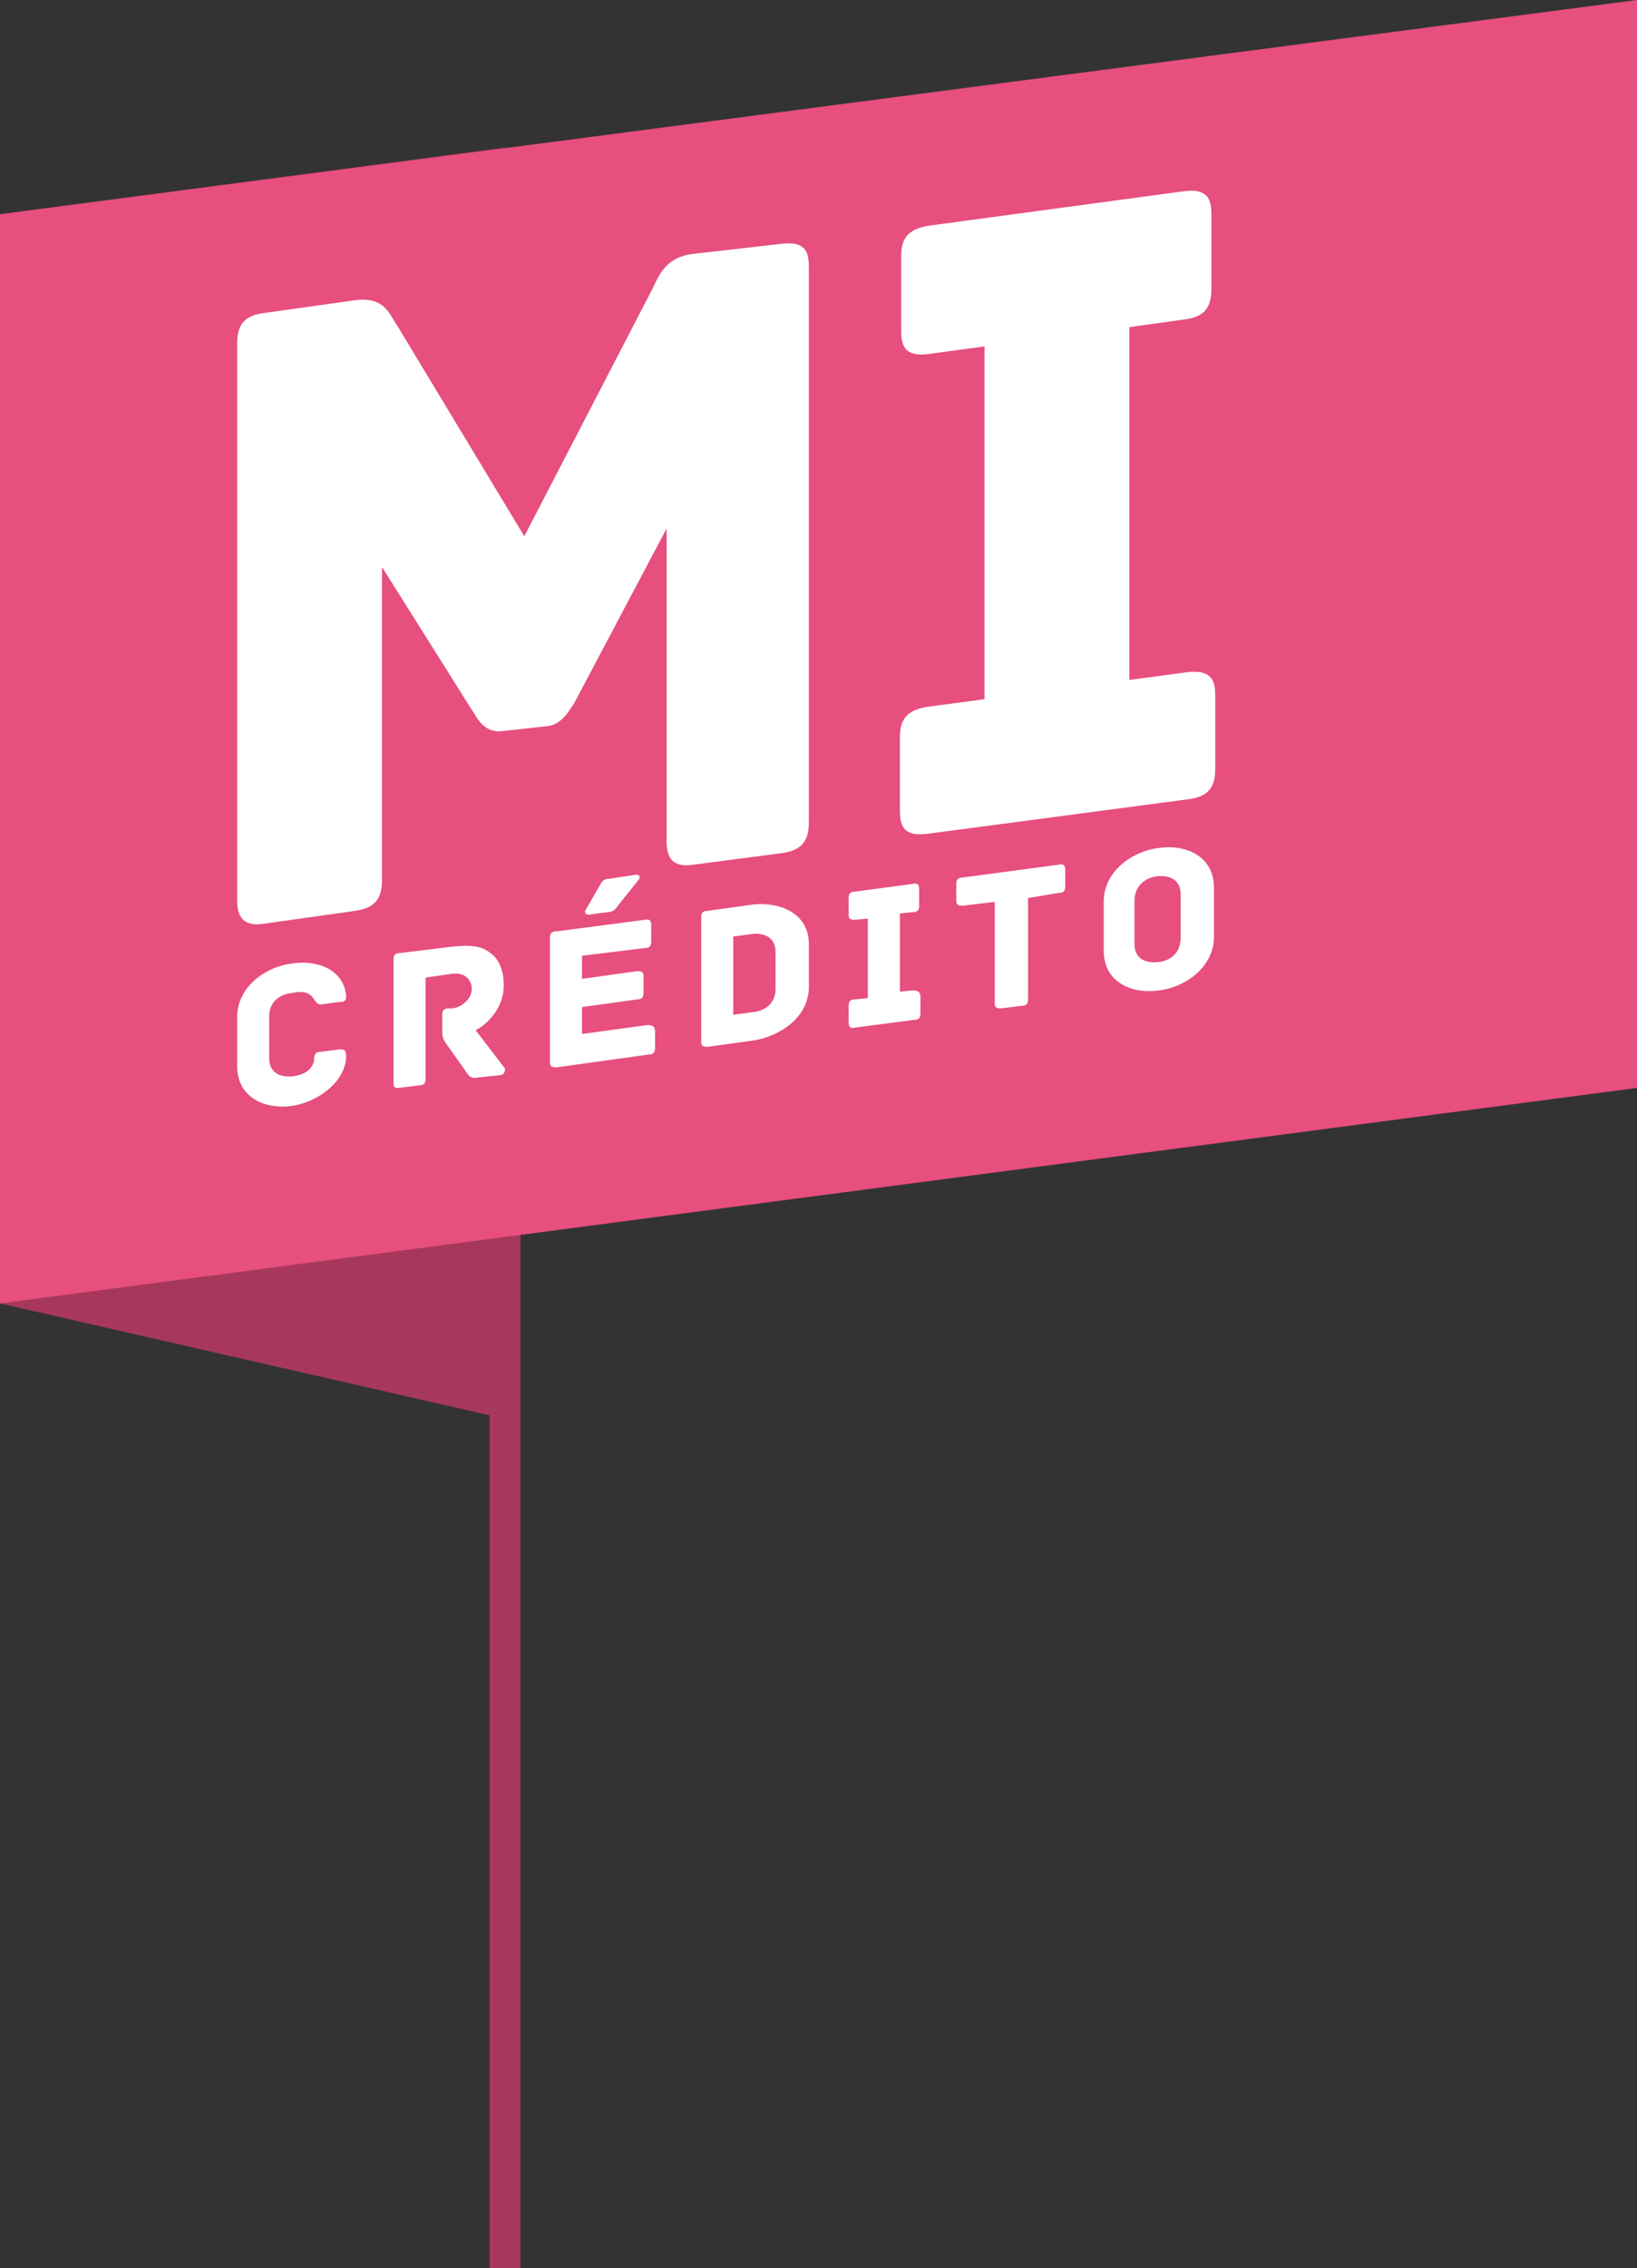
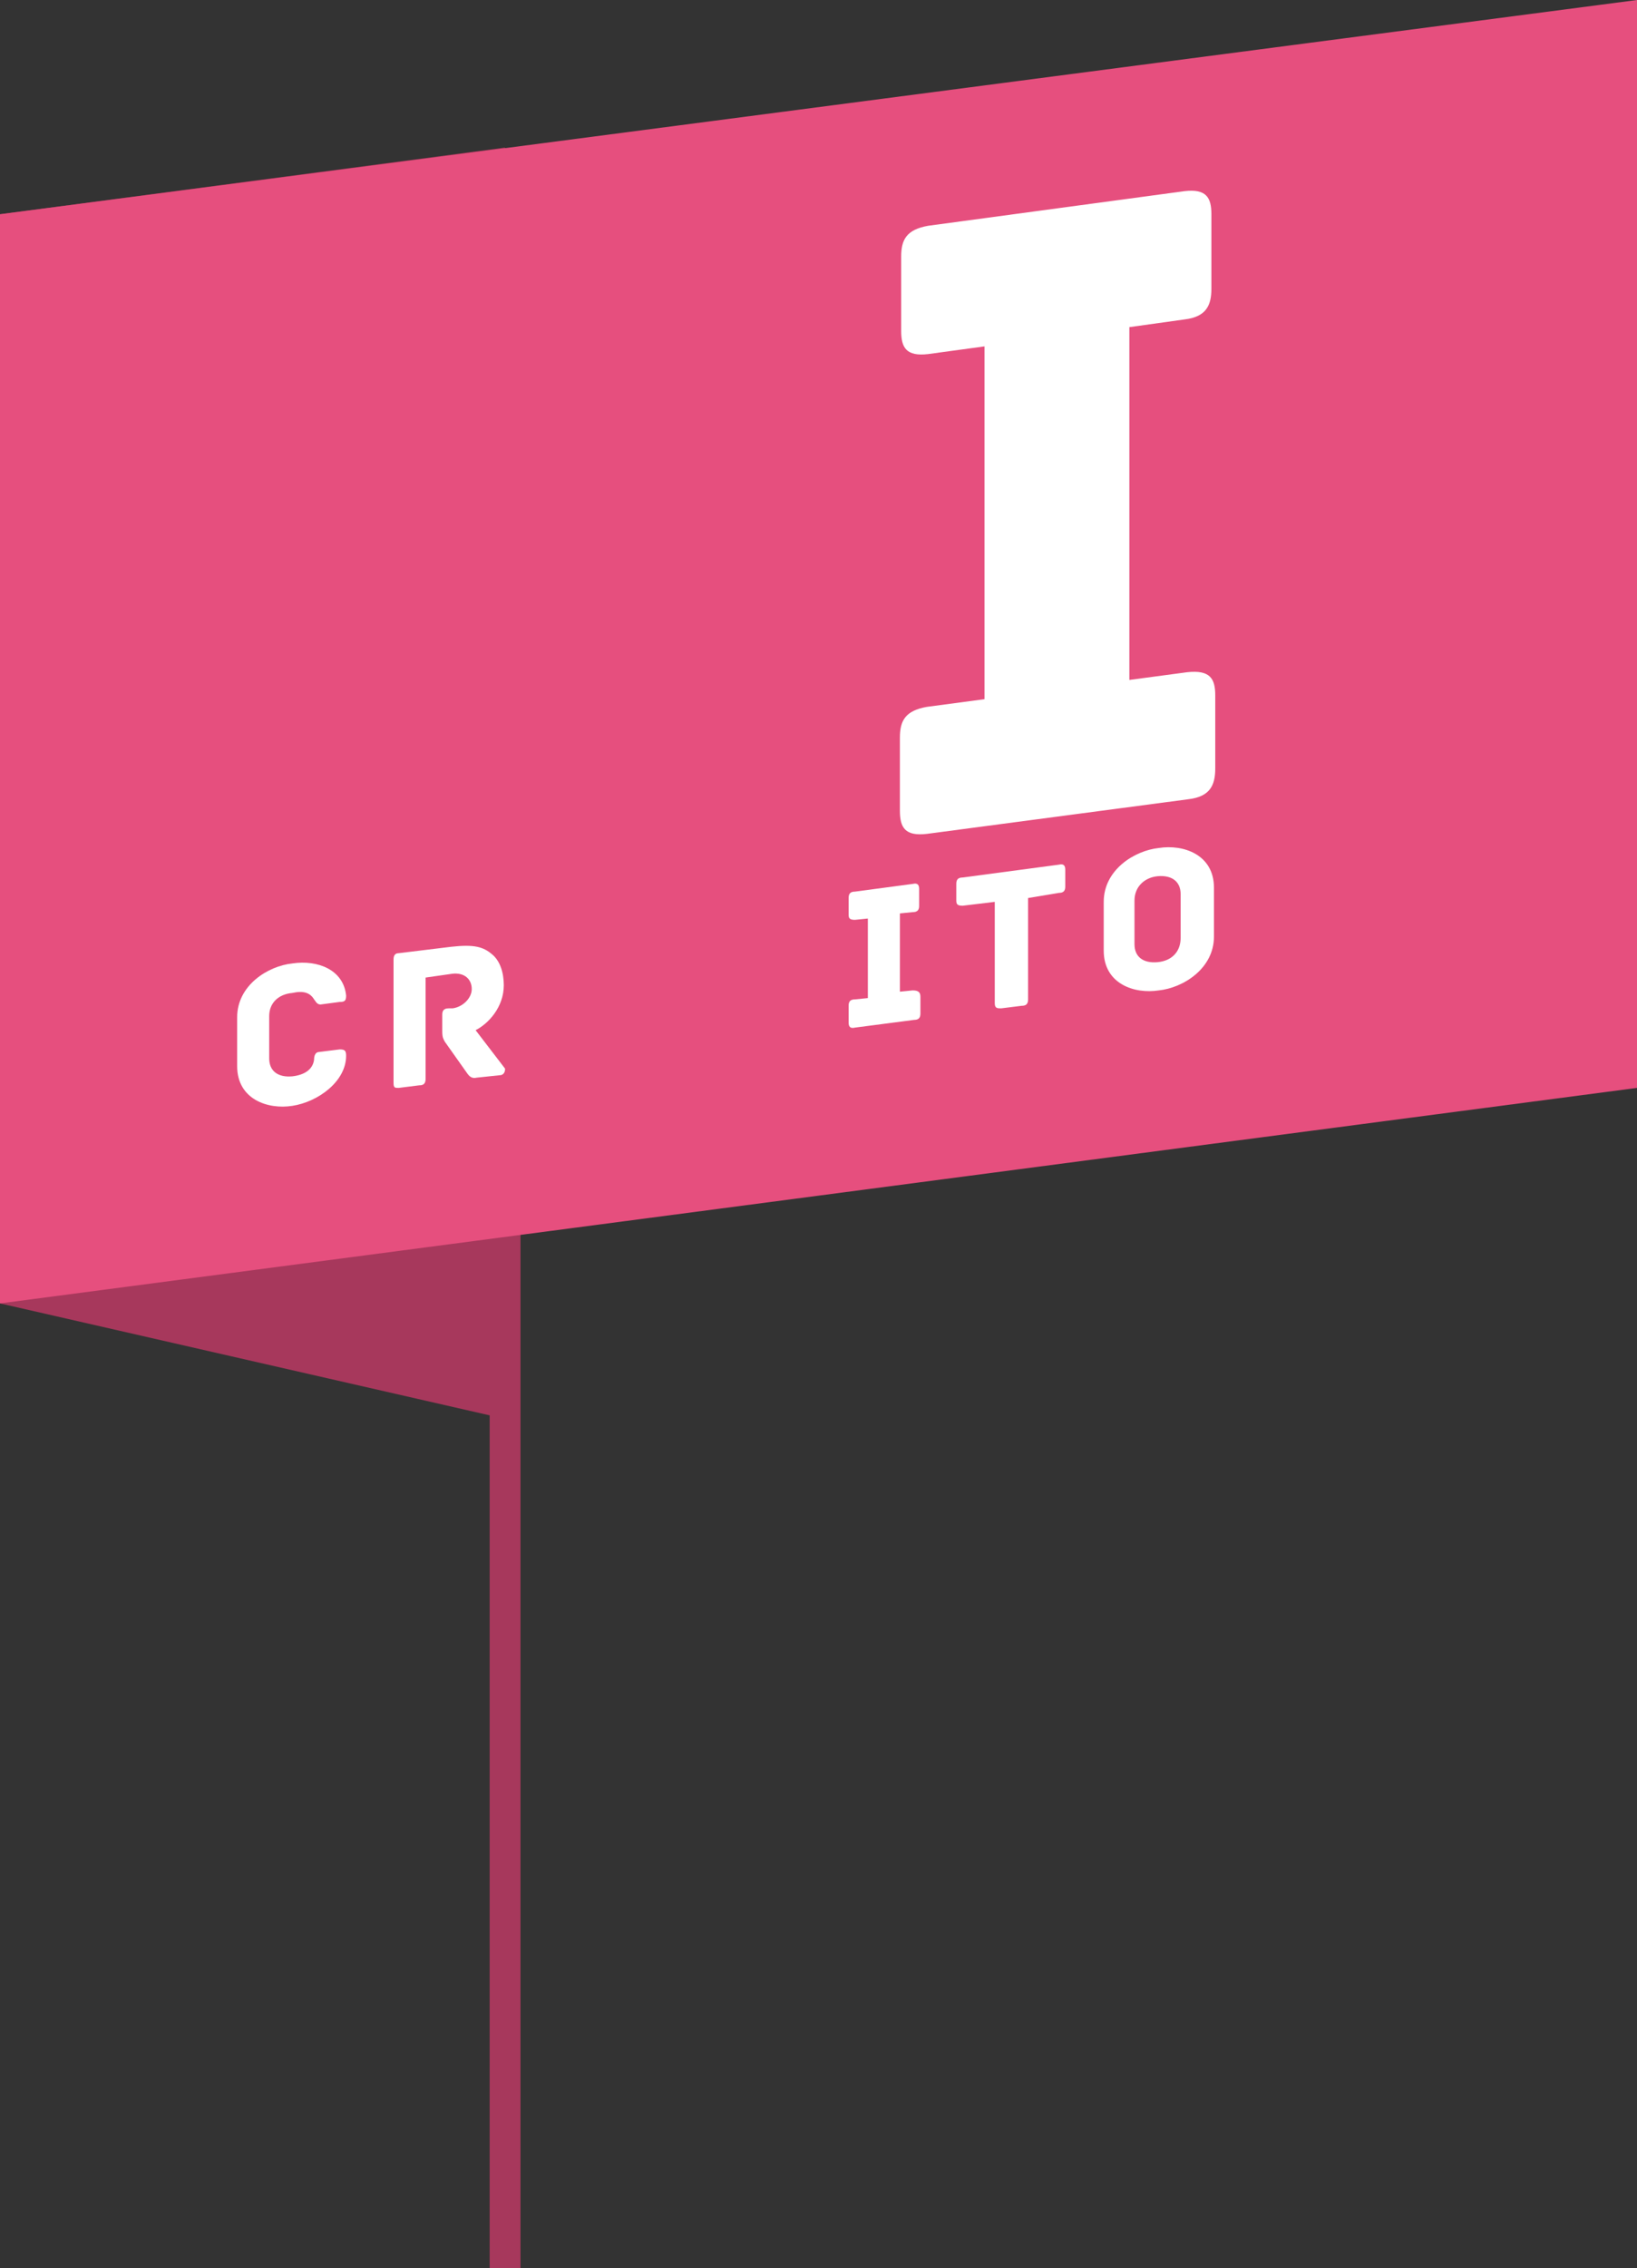
<svg xmlns="http://www.w3.org/2000/svg" version="1.1" id="Capa_1" x="0px" y="0px" viewBox="0 0 127.7 176.8" style="enable-background:new 0 0 127.7 176.8;" xml:space="preserve">
  <rect x="0" y="0" width="127.7" height="176.8" fill="#333333" stroke="none" />
  <style type="text/css">
	.st0{fill:none;stroke:#A7385C;stroke-width:2.405;stroke-miterlimit:10;}
	.st1{fill:#A7385C;}
	.st2{fill:#E64F7E;}
	.st3{fill:#FFFFFF;}
</style>
  <g>
    <g>
      <line class="st0" x1="39.4" y1="26.5" x2="39.4" y2="176.8" />
      <polygon class="st1" points="0,16.7 0,101.6 39.4,110.6 39.4,11.5   " />
      <polygon class="st2" points="127.7,84.8 0,101.6 0,16.7 127.7,0   " />
      <g>
        <g id="XMLID_171_">
          <g id="XMLID_177_">
            <path id="XMLID_193_" class="st3" d="M22.8,86.2c-1.9,0.3-4.3-0.5-4.3-3.1v-3.8c0-2.5,2.4-4,4.3-4.2c2-0.3,4,0.5,4.2,2.5       c0,0.4-0.1,0.5-0.5,0.5L25,78.3c-0.3,0-0.4-0.3-0.5-0.4c-0.3-0.5-0.8-0.7-1.7-0.5c-1.1,0.1-1.8,0.8-1.8,1.8v3.3       c0,1,0.7,1.5,1.8,1.4c0.9-0.1,1.6-0.5,1.7-1.3c0-0.3,0.1-0.6,0.4-0.6l1.6-0.2c0.4,0,0.5,0.1,0.5,0.5       C27,84.3,24.8,85.9,22.8,86.2z" />
            <path id="XMLID_191_" class="st3" d="M39.1,83.8L37.2,84c-0.4,0.1-0.6-0.1-0.8-0.4l-1.7-2.4c-0.1-0.2-0.2-0.3-0.2-0.8v-1.3       c0-0.3,0.1-0.5,0.5-0.5l0.3,0c0.8-0.1,1.5-0.8,1.5-1.5c0-0.8-0.6-1.3-1.5-1.2l-2.1,0.3v7.9c0,0.4-0.2,0.5-0.5,0.5l-1.6,0.2       c-0.3,0-0.4,0-0.4-0.4v-9.6c0-0.3,0.1-0.5,0.4-0.5l4.1-0.5c1.8-0.2,2.5,0,3.2,0.6c0.6,0.5,0.9,1.4,0.9,2.4c0,1.7-1.2,3-2.2,3.5       l2.3,3C39.4,83.4,39.4,83.7,39.1,83.8z" />
-             <path id="XMLID_188_" class="st3" d="M51.1,80.4v1.3c0,0.3-0.1,0.5-0.5,0.5l-7.2,1c-0.4,0-0.5-0.1-0.5-0.4v-9.7       c0-0.3,0.1-0.5,0.5-0.5l6.9-0.9c0.4-0.1,0.5,0.1,0.5,0.4v1.3c0,0.3-0.1,0.5-0.5,0.5l-4.9,0.6v1.8l4.3-0.6       c0.4,0,0.5,0.1,0.5,0.4v1.3c0,0.3-0.1,0.5-0.5,0.5l-4.3,0.6v2.1l5.1-0.7C51,79.9,51.1,80.1,51.1,80.4z M45.9,71.3       c-0.3,0-0.3-0.3-0.2-0.4l1.1-1.9c0.2-0.4,0.4-0.5,0.7-0.5l2-0.3c0.4-0.1,0.5,0.2,0.3,0.4l-1.6,2c-0.2,0.3-0.4,0.5-0.8,0.5       L45.9,71.3z" />
-             <path id="XMLID_185_" class="st3" d="M63.1,73.6v3.3c0,2.5-2.4,3.9-4.3,4.2l-3.6,0.5c-0.4,0-0.5-0.1-0.5-0.4v-9.7       c0-0.3,0.1-0.5,0.5-0.5l3.6-0.5C60.7,70.3,63.1,71.1,63.1,73.6z M60.5,74.2c0-1-0.7-1.5-1.8-1.4L57.2,73v6.1l1.5-0.2       c1.1-0.1,1.8-0.8,1.8-1.8V74.2z" />
            <path id="XMLID_183_" class="st3" d="M71.8,77.7v1.3c0,0.3-0.1,0.5-0.5,0.5l-4.6,0.6c-0.4,0.1-0.5-0.1-0.5-0.4v-1.3       c0-0.3,0.1-0.5,0.5-0.5l1-0.1v-6.2l-1,0.1c-0.4,0-0.5-0.1-0.5-0.4V70c0-0.3,0.1-0.5,0.5-0.5l4.5-0.6c0.4-0.1,0.5,0.1,0.5,0.4       v1.3c0,0.3-0.1,0.5-0.5,0.5l-1,0.1v6.1l1-0.1C71.7,77.2,71.8,77.4,71.8,77.7z" />
            <path id="XMLID_181_" class="st3" d="M83.1,67.8v1.3c0,0.3-0.1,0.5-0.5,0.5L80.2,70v7.9c0,0.4-0.2,0.5-0.5,0.5l-1.6,0.2       c-0.3,0-0.5,0-0.5-0.4v-7.9l-2.5,0.3c-0.4,0-0.5-0.1-0.5-0.4v-1.3c0-0.3,0.1-0.5,0.5-0.5l7.5-1C83,67.3,83.1,67.5,83.1,67.8z" />
            <path id="XMLID_178_" class="st3" d="M94.7,73c0,2.5-2.4,4-4.3,4.2c-1.9,0.3-4.3-0.5-4.3-3.1v-3.8c0-2.5,2.4-4,4.3-4.2       c1.9-0.3,4.3,0.5,4.3,3.1V73z M92.1,69.7c0-1-0.7-1.5-1.8-1.4c-1,0.1-1.8,0.8-1.8,1.9v3.4c0,1,0.7,1.5,1.8,1.4       c1.1-0.1,1.8-0.8,1.8-1.9V69.7z" />
          </g>
          <g id="XMLID_172_">
-             <path id="XMLID_175_" class="st3" d="M63.1,20.8v43.3c0,1.7-0.8,2.2-2.1,2.4l-6.9,0.9c-1.3,0.2-2.1-0.2-2.1-1.8V41.2l-7.2,13.6       c-0.4,0.6-1,1.7-2.1,1.8L39.1,57c-1.1,0.1-1.7-0.7-2-1.2l-7.3-11.6v24.4c0,1.7-0.8,2.2-2.1,2.4l-7.1,1       c-1.3,0.2-2.1-0.2-2.1-1.8V26.8c0-1.3,0.4-2.2,2.1-2.4l7.1-1c2.4-0.3,2.7,1.2,3.3,2l9.9,16.4l9.9-19.1c0.5-0.9,0.9-2.6,3.2-2.9       L61,19C62.7,18.8,63.1,19.5,63.1,20.8z" />
            <path id="XMLID_173_" class="st3" d="M94.8,54.2v5.7c0,1.3-0.4,2.2-2.1,2.4L72.3,65c-1.7,0.2-2.1-0.5-2.1-1.8v-5.7       c0-1.3,0.4-2.1,2.1-2.4l4.5-0.6V27l-4.4,0.6c-1.7,0.2-2.1-0.5-2.1-1.8v-5.8c0-1.3,0.4-2.1,2.1-2.4l20-2.7       c1.7-0.2,2.1,0.5,2.1,1.8v5.8c0,1.3-0.4,2.2-2.1,2.4l-4.3,0.6V53l4.5-0.6C94.4,52.2,94.8,52.9,94.8,54.2z" />
          </g>
        </g>
      </g>
    </g>
  </g>
</svg>